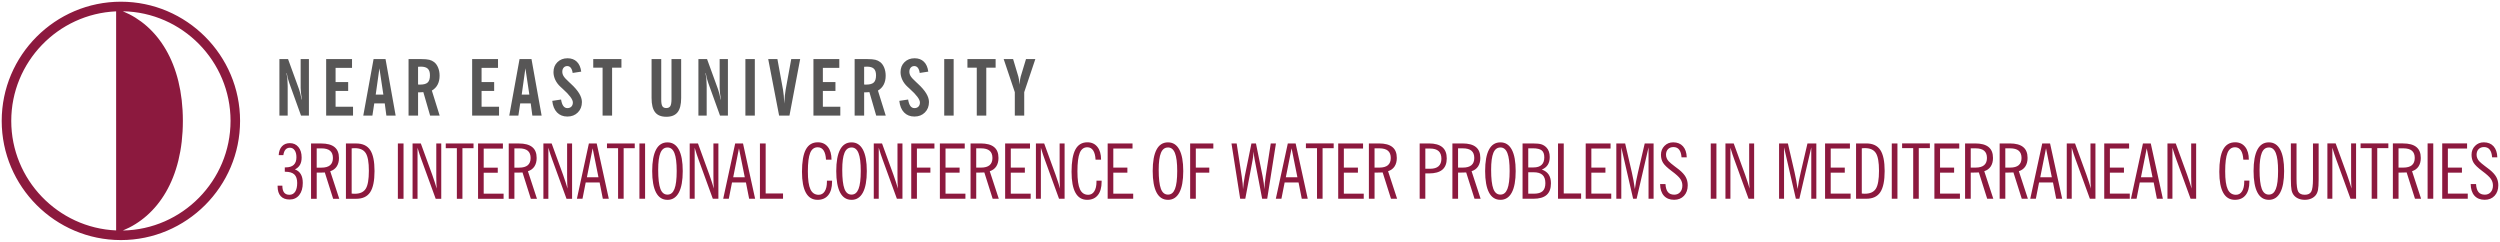
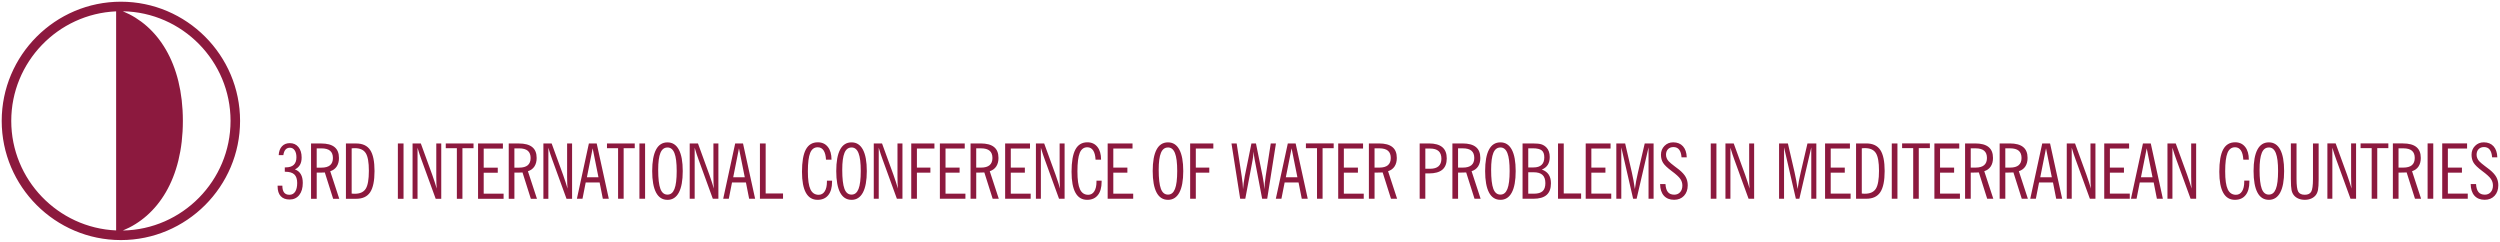
<svg xmlns="http://www.w3.org/2000/svg" id="Layer_1" data-name="Layer 1" viewBox="0 0 1464.14 141.6">
  <defs>
    <style>
      .cls-1 {
        fill: #575656;
      }

      .cls-2 {
        fill: #8c193e;
        fill-rule: evenodd;
      }
    </style>
  </defs>
  <path class="cls-2" d="m71.93,135c20.35-8.29,35.17-30.21,35.17-64.2S92.27,14.89,71.93,6.6c34.85.61,63.09,29.21,63.09,64.2s-28.24,63.6-63.09,64.2m-3.92-64.2v64.15c-34.08-1.47-61.42-29.72-61.42-64.15S33.93,8.12,68.01,6.65v64.15Zm1378.96,36.99h3.14c.12,2.12.6,3.69,1.43,4.7.84,1.02,2.08,1.52,3.73,1.52,1.41,0,2.55-.49,3.43-1.46.87-.98,1.31-2.28,1.31-3.9,0-1.42-.4-2.72-1.22-3.89-.81-1.17-2.49-2.7-5.04-4.59-2.55-1.9-4.24-3.51-5.06-4.84-.81-1.33-1.22-2.89-1.22-4.68,0-2.08.68-3.81,2.05-5.2,1.37-1.4,3.08-2.09,5.13-2.09,2.42,0,4.32.77,5.71,2.31,1.39,1.55,2.12,3.7,2.21,6.47h-3.05c-.15-1.99-.61-3.49-1.4-4.5-.78-1.01-1.9-1.51-3.33-1.51-1.33,0-2.39.41-3.18,1.22-.78.82-1.18,1.91-1.18,3.29,0,.7.14,1.38.42,2.05.28.66.66,1.26,1.16,1.78.73.76,1.83,1.69,3.29,2.78,1.46,1.1,2.38,1.79,2.76,2.1,1.82,1.48,3.13,2.92,3.91,4.33.78,1.42,1.18,3.02,1.18,4.82,0,2.56-.73,4.62-2.19,6.18-1.46,1.55-3.38,2.33-5.78,2.33-2.57,0-4.56-.8-6-2.4-1.43-1.61-2.17-3.88-2.21-6.83Zm-16.67,8.6v-32.39h14.56v3h-11.25v11.16h8.24v2.96h-8.24v12.28h11.65v3h-14.97Zm-8.56,0v-32.39h3.32v32.39h-3.32Zm-20.34,0v-32.39h5.9c3.51,0,6.13.7,7.86,2.11,1.73,1.4,2.59,3.53,2.59,6.39,0,1.98-.44,3.64-1.31,4.97-.87,1.32-2.14,2.26-3.8,2.79l5.29,16.13h-3.58l-4.88-15.41c-.89.03-1.58.05-2.08.07-.5.01-.96.02-1.38.02h-1.29v15.32h-3.32Zm3.32-18.24h2.82c2.22,0,3.88-.47,5-1.41,1.11-.94,1.67-2.35,1.67-4.23s-.55-3.31-1.65-4.24c-1.1-.93-2.78-1.4-5.03-1.4h-2.82v11.29Zm-15.73,18.24v-29.62h-6.5v-2.78h16.26v2.78h-6.5v29.62h-3.27Zm-20.56-22.4c-.46-1.22-.88-2.44-1.29-3.69-.41-1.25-.8-2.51-1.18-3.79v29.88h-2.91v-32.39h4.84l6.69,18.37c.51,1.46.99,2.86,1.42,4.19.44,1.34.84,2.63,1.2,3.88-.09-.96-.15-1.95-.19-2.97-.04-1.02-.07-2.39-.07-4.11v-19.36h2.91v32.39h-3.26l-8.15-22.4Zm-26.77,11.06v-21.06h3.32v20.75c0,3.91.34,6.43,1.04,7.59.69,1.15,1.96,1.73,3.8,1.73s3.04-.59,3.74-1.76c.7-1.17,1.05-3.69,1.05-7.55v-20.75h3.32v21.06c0,2.84-.13,4.89-.38,6.15-.25,1.25-.69,2.28-1.31,3.08-.69.87-1.61,1.55-2.71,2.02-1.11.47-2.34.71-3.7.71s-2.64-.24-3.75-.71c-1.12-.48-2.02-1.15-2.7-2.02-.63-.78-1.08-1.77-1.33-2.99-.25-1.22-.38-3.3-.38-6.24Zm-12.9-18.68c-1.87,0-3.25,1.05-4.12,3.15-.87,2.1-1.31,5.4-1.31,9.89,0,5.15.43,8.86,1.28,11.14.85,2.28,2.23,3.41,4.15,3.41s3.23-1.1,4.1-3.29c.87-2.19,1.31-5.69,1.31-10.51s-.43-8.28-1.31-10.49c-.87-2.21-2.23-3.32-4.1-3.32Zm0,30.65c-2.95,0-5.18-1.43-6.68-4.28-1.5-2.85-2.26-7.04-2.26-12.57s.75-9.73,2.26-12.56c1.5-2.83,3.73-4.24,6.68-4.24s5.15,1.42,6.67,4.26c1.52,2.84,2.28,7.02,2.28,12.55s-.76,9.72-2.28,12.57c-1.52,2.85-3.74,4.28-6.67,4.28Zm-11.4-11.25v.7c0,3.37-.74,5.97-2.21,7.8-1.47,1.83-3.55,2.75-6.26,2.75-3.03,0-5.31-1.37-6.84-4.12-1.53-2.75-2.3-6.85-2.3-12.28,0-5.91.75-10.27,2.26-13.08,1.52-2.81,3.85-4.21,7.02-4.21,2.48,0,4.44.9,5.87,2.71,1.43,1.8,2.14,4.29,2.14,7.46h-3.23c-.12-2.37-.59-4.17-1.41-5.41-.83-1.23-1.96-1.85-3.43-1.85-2.05,0-3.52,1.1-4.42,3.29-.9,2.2-1.36,5.79-1.36,10.78s.49,8.39,1.49,10.54c.99,2.14,2.6,3.22,4.82,3.22,1.52,0,2.7-.67,3.56-2.02.86-1.35,1.29-3.22,1.29-5.61v-.66h3Zm-42.59-11.78c-.46-1.22-.88-2.44-1.29-3.69-.41-1.25-.8-2.51-1.18-3.79v29.88h-2.91v-32.39h4.84l6.69,18.37c.51,1.46.99,2.86,1.42,4.19.44,1.34.84,2.63,1.2,3.88-.09-.96-.15-1.95-.19-2.97-.04-1.02-.07-2.39-.07-4.11v-19.36h2.91v32.39h-3.26l-8.15-22.4Zm-26.76,22.4l7.02-32.39h4.58l7.09,32.39h-3.5l-1.88-9.54h-8.15l-1.88,9.54h-3.26Zm5.86-12.59h6.77l-3.4-16.94-3.37,16.94Zm-21.51,12.59v-32.39h14.56v3h-11.25v11.16h8.24v2.96h-8.24v12.28h11.65v3h-14.97Zm-16.57-22.4c-.46-1.22-.88-2.44-1.29-3.69-.41-1.25-.8-2.51-1.18-3.79v29.88h-2.91v-32.39h4.84l6.69,18.37c.51,1.46.99,2.86,1.42,4.19.44,1.34.84,2.63,1.2,3.88-.09-.96-.15-1.95-.19-2.97-.04-1.02-.07-2.39-.07-4.11v-19.36h2.91v32.39h-3.26l-8.15-22.4Zm-26.76,22.4l7.02-32.39h4.58l7.09,32.39h-3.5l-1.88-9.54h-8.15l-1.88,9.54h-3.26Zm5.86-12.59h6.77l-3.4-16.94-3.37,16.94Zm-23.78,12.59v-32.39h5.9c3.51,0,6.13.7,7.86,2.11,1.73,1.4,2.59,3.53,2.59,6.39,0,1.98-.44,3.64-1.31,4.97-.87,1.32-2.14,2.26-3.8,2.79l5.29,16.13h-3.58l-4.88-15.41c-.89.03-1.58.05-2.08.07-.5.01-.96.02-1.38.02h-1.29v15.32h-3.32Zm3.32-18.24h2.82c2.22,0,3.88-.47,5-1.41,1.11-.94,1.67-2.35,1.67-4.23s-.55-3.31-1.65-4.24c-1.1-.93-2.78-1.4-5.03-1.4h-2.82v11.29Zm-23.57,18.24v-32.39h5.9c3.51,0,6.13.7,7.86,2.11,1.73,1.4,2.59,3.53,2.59,6.39,0,1.98-.44,3.64-1.31,4.97-.87,1.32-2.14,2.26-3.8,2.79l5.29,16.13h-3.58l-4.88-15.41c-.89.03-1.58.05-2.08.07-.5.01-.96.02-1.38.02h-1.29v15.32h-3.32Zm3.32-18.24h2.82c2.22,0,3.88-.47,5-1.41,1.11-.94,1.67-2.35,1.67-4.23s-.55-3.31-1.65-4.24c-1.1-.93-2.78-1.4-5.03-1.4h-2.82v11.29Zm-21.29,18.24v-32.39h14.56v3h-11.25v11.16h8.24v2.96h-8.24v12.28h11.65v3h-14.97Zm-12.41,0v-29.62h-6.5v-2.78h16.26v2.78h-6.5v29.62h-3.27Zm-12.55,0v-32.39h3.32v32.39h-3.32Zm-20.92,0v-32.39h6c3.77,0,6.5,1.28,8.2,3.83,1.7,2.55,2.55,6.65,2.55,12.31s-.85,9.85-2.55,12.41c-1.7,2.56-4.43,3.84-8.2,3.84h-6Zm3.36-29.53v26.48c.51.04.89.07,1.14.09.25.01.47.02.66.02,3.06,0,5.21-.98,6.44-2.93,1.23-1.95,1.84-5.45,1.84-10.5s-.61-8.44-1.84-10.37c-1.22-1.93-3.36-2.9-6.41-2.9-.2,0-.43,0-.69.02-.25.01-.64.04-1.15.09Zm-21.51,29.53v-32.39h14.56v3h-11.25v11.16h8.24v2.96h-8.24v12.28h11.65v3h-14.97Zm-26.94,0v-32.39h5.17l3.89,16.84c.38,1.64.72,3.27,1.01,4.91.29,1.63.55,3.29.79,4.96.2-1.53.46-3.11.76-4.74.31-1.64.66-3.32,1.08-5.08l3.94-16.88h5.19v32.39h-2.96v-30.09l-6.98,30.09h-2.05l-6.92-30.09v30.09h-2.91Zm-26.02-22.4c-.46-1.22-.88-2.44-1.29-3.69-.41-1.25-.8-2.51-1.18-3.79v29.88h-2.91v-32.39h4.84l6.69,18.37c.51,1.46.99,2.86,1.42,4.19.44,1.34.84,2.63,1.2,3.88-.09-.96-.15-1.95-.19-2.97-.04-1.02-.07-2.39-.07-4.11v-19.36h2.91v32.39h-3.26l-8.15-22.4Zm-13.99,22.4v-32.39h3.32v32.39h-3.32Zm-29.66-8.6h3.14c.12,2.12.6,3.69,1.43,4.7.84,1.02,2.08,1.52,3.73,1.52,1.41,0,2.55-.49,3.43-1.46.87-.98,1.31-2.28,1.31-3.9,0-1.42-.4-2.72-1.22-3.89-.81-1.17-2.49-2.7-5.04-4.59-2.55-1.9-4.24-3.51-5.06-4.84-.81-1.33-1.22-2.89-1.22-4.68,0-2.08.68-3.81,2.05-5.2,1.37-1.4,3.08-2.09,5.13-2.09,2.42,0,4.32.77,5.71,2.31,1.39,1.55,2.12,3.7,2.21,6.47h-3.05c-.15-1.99-.61-3.49-1.4-4.5-.78-1.01-1.9-1.51-3.33-1.51-1.33,0-2.39.41-3.18,1.22-.78.82-1.18,1.91-1.18,3.29,0,.7.14,1.38.42,2.05.28.66.66,1.26,1.16,1.78.73.76,1.83,1.69,3.29,2.78,1.46,1.1,2.38,1.79,2.76,2.1,1.82,1.48,3.13,2.92,3.91,4.33.78,1.42,1.18,3.02,1.18,4.82,0,2.56-.73,4.62-2.19,6.18-1.46,1.55-3.38,2.33-5.78,2.33-2.57,0-4.56-.8-6-2.4-1.43-1.61-2.17-3.88-2.21-6.83Zm-25.64,8.6v-32.39h5.17l3.89,16.84c.38,1.64.72,3.27,1.01,4.91.29,1.63.55,3.29.79,4.96.2-1.53.46-3.11.76-4.74.31-1.64.66-3.32,1.08-5.08l3.94-16.88h5.19v32.39h-2.96v-30.09l-6.98,30.09h-2.05l-6.92-30.09v30.09h-2.91Zm-17.93,0v-32.39h14.56v3h-11.25v11.16h8.24v2.96h-8.24v12.28h11.65v3h-14.97Zm-16.22,0v-32.39h3.36v29.3h10.17v3.09h-13.53Zm-20.76,0v-32.39h5.9c2.37,0,4.11.18,5.19.54,1.08.36,2.05.97,2.89,1.84.61.61,1.09,1.4,1.43,2.37.34.96.5,2.02.5,3.2,0,1.84-.38,3.36-1.15,4.58-.77,1.22-1.93,2.14-3.47,2.77,1.81.64,3.15,1.63,4.02,2.95.87,1.33,1.31,3.02,1.31,5.1,0,3.06-.84,5.33-2.54,6.82-1.7,1.49-4.27,2.23-7.73,2.23h-6.35Zm3.32-18.33h3.08c2.09,0,3.67-.49,4.73-1.49,1.07-.99,1.6-2.46,1.6-4.42s-.51-3.27-1.52-4.08c-1.01-.81-2.76-1.22-5.23-1.22h-2.65v11.2Zm0,15.37h3.35c2.33,0,4.02-.49,5.09-1.49,1.07-.99,1.6-2.55,1.6-4.7s-.56-3.78-1.69-4.81c-1.13-1.04-2.88-1.55-5.26-1.55h-3.08v12.55Zm-16.3-27.06c-1.87,0-3.25,1.05-4.12,3.15-.87,2.1-1.31,5.4-1.31,9.89,0,5.15.43,8.86,1.28,11.14.85,2.28,2.23,3.41,4.15,3.41s3.23-1.1,4.1-3.29c.87-2.19,1.31-5.69,1.31-10.51s-.43-8.28-1.31-10.49c-.87-2.21-2.23-3.32-4.1-3.32Zm0,30.65c-2.95,0-5.17-1.43-6.68-4.28-1.5-2.85-2.26-7.04-2.26-12.57s.75-9.73,2.26-12.56c1.5-2.83,3.73-4.24,6.68-4.24s5.15,1.42,6.67,4.26c1.52,2.84,2.28,7.02,2.28,12.55s-.76,9.72-2.28,12.57c-1.52,2.85-3.74,4.28-6.67,4.28Zm-28.11-.63v-32.39h5.9c3.51,0,6.13.7,7.86,2.11,1.73,1.4,2.59,3.53,2.59,6.39,0,1.98-.44,3.64-1.31,4.97-.87,1.32-2.14,2.26-3.8,2.79l5.29,16.13h-3.58l-4.88-15.41c-.89.03-1.58.05-2.08.07-.5.01-.96.02-1.38.02h-1.29v15.32h-3.32Zm3.32-18.24h2.82c2.22,0,3.88-.47,5-1.41,1.11-.94,1.67-2.35,1.67-4.23s-.55-3.31-1.65-4.24c-1.1-.93-2.78-1.4-5.03-1.4h-2.82v11.29Zm-22.49,18.24v-32.39h5.41c3.5,0,6.12.73,7.86,2.19,1.73,1.46,2.59,3.66,2.59,6.6s-.87,5.15-2.59,6.6c-1.73,1.45-4.35,2.17-7.86,2.17h-2.1v14.83h-3.32Zm3.32-17.56h2.82c2.17,0,3.82-.49,4.92-1.48,1.11-.99,1.67-2.45,1.67-4.39s-.55-3.49-1.65-4.48c-1.11-.99-2.75-1.48-4.94-1.48h-2.82v11.83Zm-33.06,17.56v-32.39h5.9c3.51,0,6.13.7,7.86,2.11,1.73,1.4,2.59,3.53,2.59,6.39,0,1.98-.44,3.64-1.31,4.97-.87,1.32-2.14,2.26-3.8,2.79l5.29,16.13h-3.58l-4.88-15.41c-.89.03-1.58.05-2.08.07-.5.01-.96.02-1.38.02h-1.29v15.32h-3.32Zm3.32-18.24h2.82c2.22,0,3.88-.47,5-1.41,1.11-.94,1.67-2.35,1.67-4.23s-.55-3.31-1.65-4.24c-1.1-.93-2.78-1.4-5.03-1.4h-2.82v11.29Zm-21.29,18.24v-32.39h14.56v3h-11.25v11.16h8.24v2.96h-8.24v12.28h11.65v3h-14.97Zm-12.41,0v-29.62h-6.5v-2.78h16.26v2.78h-6.5v29.62h-3.27Zm-24.12,0l7.02-32.39h4.58l7.09,32.39h-3.5l-1.88-9.54h-8.15l-1.88,9.54h-3.26Zm5.86-12.59h6.77l-3.4-16.94-3.37,16.94Zm-23.77,12.59h-2.97l-5.1-32.39h3.04l2.96,19.27c.25,1.61.43,3.02.55,4.2.12,1.19.19,2.31.22,3.36.09-1.24.22-2.49.4-3.77.17-1.28.39-2.57.63-3.88l3.89-19.18h2.65l3.89,19.18c.26,1.31.49,2.61.66,3.88.18,1.28.31,2.53.4,3.77.03-1.11.1-2.23.21-3.38.1-1.14.28-2.54.53-4.18l2.98-19.27h3.04l-5.12,32.39h-2.96l-4.44-23.25c-.13-.66-.24-1.34-.33-2.08-.08-.73-.15-1.49-.19-2.29-.12,1.15-.23,2.16-.34,3.04-.11.87-.22,1.6-.34,2.19l-4.24,22.4Zm-32.27,0v-32.39h13.58v3h-10.26v11.16h7.89v2.96h-7.89v15.28h-3.32Zm-12.99-30.02c-1.87,0-3.25,1.05-4.12,3.15-.87,2.1-1.31,5.4-1.31,9.89,0,5.15.43,8.86,1.28,11.14.85,2.28,2.23,3.41,4.15,3.41s3.23-1.1,4.1-3.29c.87-2.19,1.31-5.69,1.31-10.51s-.43-8.28-1.31-10.49c-.87-2.21-2.23-3.32-4.1-3.32Zm0,30.65c-2.95,0-5.17-1.43-6.68-4.28-1.5-2.85-2.26-7.04-2.26-12.57s.75-9.73,2.26-12.56c1.5-2.83,3.73-4.24,6.68-4.24s5.15,1.42,6.67,4.26c1.52,2.84,2.28,7.02,2.28,12.55s-.76,9.72-2.28,12.57c-1.52,2.85-3.74,4.28-6.67,4.28Zm-35.32-.63v-32.39h14.56v3h-11.25v11.16h8.24v2.96h-8.24v12.28h11.65v3h-14.97Zm-3.54-10.62v.7c0,3.37-.74,5.97-2.21,7.8-1.47,1.83-3.55,2.75-6.26,2.75-3.03,0-5.31-1.37-6.84-4.12-1.53-2.75-2.3-6.85-2.3-12.28,0-5.91.75-10.27,2.26-13.08,1.52-2.81,3.85-4.21,7.02-4.21,2.48,0,4.44.9,5.87,2.71,1.43,1.8,2.14,4.29,2.14,7.46h-3.23c-.12-2.37-.59-4.17-1.41-5.41-.83-1.23-1.96-1.85-3.43-1.85-2.05,0-3.52,1.1-4.42,3.29-.9,2.2-1.36,5.79-1.36,10.78s.49,8.39,1.49,10.54c.99,2.14,2.6,3.22,4.82,3.22,1.52,0,2.7-.67,3.56-2.02.86-1.35,1.29-3.22,1.29-5.61v-.66h3Zm-33.1-11.78c-.46-1.22-.88-2.44-1.29-3.69-.41-1.25-.8-2.51-1.18-3.79v29.88h-2.91v-32.39h4.84l6.69,18.37c.51,1.46.99,2.86,1.42,4.19.44,1.34.84,2.63,1.2,3.88-.09-.96-.15-1.95-.19-2.97-.04-1.02-.07-2.39-.07-4.11v-19.36h2.91v32.39h-3.26l-8.15-22.4Zm-23.4,22.4v-32.39h14.56v3h-11.25v11.16h8.24v2.96h-8.24v12.28h11.65v3h-14.97Zm-20.25,0v-32.39h5.9c3.51,0,6.13.7,7.86,2.11,1.73,1.4,2.59,3.53,2.59,6.39,0,1.98-.44,3.64-1.31,4.97-.87,1.32-2.14,2.26-3.8,2.79l5.29,16.13h-3.58l-4.88-15.41c-.89.03-1.58.05-2.08.07-.5.01-.96.02-1.38.02h-1.29v15.32h-3.32Zm3.32-18.24h2.82c2.22,0,3.88-.47,5-1.41,1.11-.94,1.67-2.35,1.67-4.23s-.55-3.31-1.65-4.24c-1.1-.93-2.78-1.4-5.03-1.4h-2.82v11.29Zm-21.29,18.24v-32.39h14.56v3h-11.25v11.16h8.24v2.96h-8.24v12.28h11.65v3h-14.97Zm-16.77,0v-32.39h13.58v3h-10.26v11.16h7.89v2.96h-7.89v15.28h-3.32Zm-16.57-22.4c-.46-1.22-.88-2.44-1.29-3.69-.41-1.25-.8-2.51-1.18-3.79v29.88h-2.91v-32.39h4.84l6.69,18.37c.51,1.46.99,2.86,1.42,4.19.44,1.34.84,2.63,1.2,3.88-.09-.96-.15-1.95-.19-2.97-.04-1.02-.07-2.39-.07-4.11v-19.36h2.91v32.39h-3.26l-8.15-22.4Zm-18.41-7.62c-1.87,0-3.25,1.05-4.12,3.15-.87,2.1-1.31,5.4-1.31,9.89,0,5.15.43,8.86,1.28,11.14.85,2.28,2.23,3.41,4.15,3.41s3.23-1.1,4.1-3.29c.87-2.19,1.31-5.69,1.31-10.51s-.43-8.28-1.31-10.49c-.87-2.21-2.23-3.32-4.1-3.32Zm0,30.65c-2.95,0-5.17-1.43-6.68-4.28-1.5-2.85-2.26-7.04-2.26-12.57s.75-9.73,2.26-12.56c1.5-2.83,3.73-4.24,6.68-4.24s5.15,1.42,6.67,4.26c1.52,2.84,2.28,7.02,2.28,12.55s-.76,9.72-2.28,12.57c-1.52,2.85-3.74,4.28-6.67,4.28Zm-11.4-11.25v.7c0,3.37-.74,5.97-2.21,7.8-1.47,1.83-3.55,2.75-6.26,2.75-3.03,0-5.31-1.37-6.84-4.12-1.53-2.75-2.3-6.85-2.3-12.28,0-5.91.75-10.27,2.26-13.08,1.52-2.81,3.85-4.21,7.02-4.21,2.48,0,4.44.9,5.87,2.71,1.43,1.8,2.14,4.29,2.14,7.46h-3.23c-.12-2.37-.59-4.17-1.41-5.41-.83-1.23-1.96-1.85-3.43-1.85-2.05,0-3.52,1.1-4.42,3.29-.9,2.2-1.36,5.79-1.36,10.78s.49,8.39,1.49,10.54c.99,2.14,2.6,3.22,4.82,3.22,1.52,0,2.7-.67,3.56-2.02.86-1.35,1.29-3.22,1.29-5.61v-.66h3Zm-42.24,10.62v-32.39h3.36v29.3h10.17v3.09h-13.53Zm-21.51,0l7.02-32.39h4.58l7.09,32.39h-3.5l-1.88-9.54h-8.15l-1.88,9.54h-3.26Zm5.86-12.59h6.77l-3.4-16.94-3.37,16.94Zm-20.1-9.8c-.46-1.22-.88-2.44-1.29-3.69-.41-1.25-.8-2.51-1.18-3.79v29.88h-2.91v-32.39h4.84l6.69,18.37c.51,1.46.99,2.86,1.42,4.19.44,1.34.84,2.63,1.2,3.88-.09-.96-.15-1.95-.19-2.97-.04-1.02-.07-2.39-.07-4.11v-19.36h2.91v32.39h-3.26l-8.15-22.4Zm-18.41-7.62c-1.87,0-3.25,1.05-4.12,3.15-.87,2.1-1.31,5.4-1.31,9.89,0,5.15.43,8.86,1.28,11.14.85,2.28,2.23,3.41,4.15,3.41s3.23-1.1,4.1-3.29c.87-2.19,1.31-5.69,1.31-10.51s-.43-8.28-1.31-10.49c-.87-2.21-2.23-3.32-4.1-3.32Zm0,30.65c-2.95,0-5.17-1.43-6.68-4.28-1.5-2.85-2.26-7.04-2.26-12.57s.75-9.73,2.26-12.56c1.5-2.83,3.73-4.24,6.68-4.24s5.15,1.42,6.67,4.26c1.52,2.84,2.28,7.02,2.28,12.55s-.76,9.72-2.28,12.57c-1.52,2.85-3.74,4.28-6.67,4.28Zm-16.42-.63v-32.39h3.32v32.39h-3.32Zm-12.5,0v-29.62h-6.5v-2.78h16.26v2.78h-6.5v29.62h-3.27Zm-24.12,0l7.02-32.39h4.58l7.09,32.39h-3.5l-1.88-9.54h-8.15l-1.88,9.54h-3.26Zm5.86-12.59h6.77l-3.4-16.94-3.37,16.94Zm-20.1-9.8c-.46-1.22-.88-2.44-1.29-3.69-.41-1.25-.8-2.51-1.18-3.79v29.88h-2.91v-32.39h4.84l6.69,18.37c.51,1.46.99,2.86,1.42,4.19.44,1.34.84,2.63,1.2,3.88-.09-.96-.15-1.95-.19-2.97-.04-1.02-.07-2.39-.07-4.11v-19.36h2.91v32.39h-3.26l-8.15-22.4Zm-25.68,22.4v-32.39h5.9c3.51,0,6.13.7,7.86,2.11,1.73,1.4,2.59,3.53,2.59,6.39,0,1.98-.44,3.64-1.31,4.97-.87,1.32-2.14,2.26-3.8,2.79l5.29,16.13h-3.58l-4.88-15.41c-.89.03-1.58.05-2.08.07-.5.01-.96.02-1.38.02h-1.29v15.32h-3.32Zm3.32-18.24h2.82c2.22,0,3.88-.47,5-1.41,1.11-.94,1.67-2.35,1.67-4.23s-.55-3.31-1.65-4.24c-1.11-.93-2.78-1.4-5.03-1.4h-2.82v11.29Zm-21.29,18.24v-32.39h14.56v3h-11.25v11.16h8.24v2.96h-8.24v12.28h11.65v3h-14.97Zm-12.41,0v-29.62h-6.5v-2.78h16.26v2.78h-6.5v29.62h-3.27Zm-20.56-22.4c-.46-1.22-.88-2.44-1.29-3.69-.41-1.25-.8-2.51-1.18-3.79v29.88h-2.91v-32.39h4.84l6.69,18.37c.51,1.46.99,2.86,1.42,4.19.44,1.34.84,2.63,1.2,3.88-.09-.96-.15-1.95-.19-2.97-.04-1.02-.07-2.39-.07-4.11v-19.36h2.91v32.39h-3.26l-8.15-22.4Zm-13.99,22.4v-32.39h3.32v32.39h-3.32Zm-30.42,0v-32.39h6c3.77,0,6.5,1.28,8.2,3.83,1.7,2.55,2.55,6.65,2.55,12.31s-.85,9.85-2.55,12.41c-1.7,2.56-4.43,3.84-8.2,3.84h-6Zm3.36-29.53v26.48c.51.04.89.07,1.14.09.25.01.47.02.66.02,3.06,0,5.21-.98,6.44-2.93,1.23-1.95,1.84-5.45,1.84-10.5s-.61-8.44-1.84-10.37c-1.22-1.93-3.36-2.9-6.41-2.9-.2,0-.43,0-.69.02-.25.01-.64.04-1.15.09Zm-23.79,29.53v-32.39h5.9c3.51,0,6.13.7,7.86,2.11,1.73,1.4,2.59,3.53,2.59,6.39,0,1.98-.44,3.64-1.31,4.97-.87,1.32-2.14,2.26-3.8,2.79l5.29,16.13h-3.58l-4.88-15.41c-.89.03-1.58.05-2.08.07-.5.01-.96.02-1.38.02h-1.29v15.32h-3.32Zm3.32-18.24h2.82c2.22,0,3.88-.47,5-1.41,1.11-.94,1.67-2.35,1.67-4.23s-.55-3.31-1.65-4.24c-1.11-.93-2.78-1.4-5.03-1.4h-2.82v11.29Zm-22.9,10.57h2.78c0,1.79.34,3.13,1.03,4.01.69.88,1.72,1.32,3.13,1.32s2.56-.6,3.35-1.81c.78-1.21,1.18-2.92,1.18-5.14s-.56-3.91-1.67-4.96c-1.11-1.05-2.87-1.58-5.26-1.58h-.33v-2.55h.46c2.13,0,3.72-.49,4.77-1.48,1.05-.99,1.58-2.46,1.58-4.44,0-1.73-.34-3.1-1.04-4.1-.69-1-1.61-1.5-2.76-1.5-1.09,0-1.96.37-2.59,1.09-.64.73-1.07,1.81-1.27,3.26h-2.73c.13-2.23.78-3.96,1.93-5.19,1.15-1.23,2.69-1.84,4.6-1.84,2.1,0,3.78.76,5.03,2.29,1.25,1.52,1.88,3.55,1.88,6.09,0,1.73-.32,3.16-.96,4.3-.64,1.14-1.64,2.05-2.98,2.7,1.55.57,2.7,1.51,3.46,2.82.77,1.31,1.15,3.01,1.15,5.1,0,2.99-.69,5.35-2.08,7.1-1.39,1.74-3.26,2.61-5.6,2.61s-4.04-.66-5.25-1.97c-1.21-1.31-1.81-3.23-1.81-5.74v-.4ZM70.8,1c38.44,0,69.8,31.36,69.8,69.8s-31.36,69.8-69.8,69.8S1,109.24,1,70.8,32.35,1,70.8,1Z" />
-   <path class="cls-1" d="m594.33,67.71v-13.73l-6.52-19.38h5.52l3.09,10.33c.15.52.28,1.16.4,1.94.11.77.2,1.66.26,2.66.11-1.14.21-2.1.32-2.88.11-.79.23-1.37.37-1.77l3.11-10.28h5.47l-6.51,19.38v13.73h-5.52Zm-22.28,0v-28.08h-5.47v-5.03h16.51v5.03h-5.47v28.08h-5.56Zm-19.06,0v-33.11h5.52v33.11h-5.52Zm-26.3-8.64l5.15-.78c.28,1.7.72,2.96,1.33,3.79.6.82,1.4,1.24,2.38,1.24s1.77-.3,2.35-.9c.57-.6.86-1.4.86-2.4,0-1.77-1.97-4.42-5.9-7.95-.61-.54-1.06-.97-1.37-1.26-1.31-1.19-2.31-2.54-3.02-4.02-.7-1.49-1.06-3.01-1.06-4.57,0-2.37.77-4.32,2.32-5.83,1.55-1.52,3.52-2.27,5.92-2.27,2.25,0,4.06.68,5.44,2.03,1.39,1.35,2.24,3.29,2.56,5.8l-5.02.77c-.17-1.31-.54-2.3-1.08-3-.55-.69-1.24-1.03-2.08-1.03s-1.58.3-2.1.91c-.54.61-.8,1.41-.8,2.4,0,.88.24,1.74.73,2.55.48.82,1.55,1.99,3.21,3.5.23.22.59.55,1.06.99,4.33,3.96,6.49,7.52,6.49,10.7,0,2.48-.79,4.51-2.38,6.11-1.58,1.6-3.63,2.4-6.13,2.4s-4.53-.8-6.08-2.41c-1.55-1.61-2.47-3.86-2.78-6.78Zm-7.93,8.64h-5.61l-3.98-13.77c-.34.03-.71.06-1.12.09-.41.03-.8.05-1.18.05h-.78v13.63h-5.57v-33.11h7.34c2.13,0,3.74.14,4.8.41,1.07.27,2.02.72,2.84,1.36,1,.78,1.79,1.88,2.35,3.28.57,1.41.85,2.97.85,4.68,0,2-.38,3.74-1.14,5.2-.75,1.47-1.89,2.64-3.39,3.52l4.57,14.65Zm-12.67-18.23c.17.03.33.05.5.06.17,0,.42,0,.76,0,2.07,0,3.54-.42,4.4-1.25.87-.83,1.3-2.23,1.3-4.19,0-1.77-.42-3.06-1.26-3.86-.84-.8-2.2-1.21-4.07-1.21-.32,0-.81.02-1.48.07-.08.02-.13.02-.16.02v10.35Zm-29.7,18.23v-33.11h15.15v5.16h-9.63v8.29h7.37v5.21h-7.37v9.24h10.22v5.21h-15.74Zm-20.1,0l-6.39-33.11h5.39l3.26,17.84c.18,1,.33,2.2.47,3.61.13,1.4.23,2.94.29,4.62.09-1.74.2-3.27.33-4.59.13-1.31.29-2.5.48-3.55l3.27-17.94h5.23l-6.27,33.11h-6.07Zm-19.75,0v-33.11h5.52v33.11h-5.52Zm-27.52,0v-33.11h5.06l6.43,17.67c.26.74.52,1.62.78,2.63.25,1.01.49,2.13.72,3.34h.18c-.23-1.39-.41-2.65-.54-3.78-.13-1.13-.19-2.11-.19-2.92v-16.94h4.84v33.11h-4.62l-6.87-19.07c-.35-.97-.66-1.94-.9-2.91-.25-.97-.45-1.95-.6-2.92h-.18c.26,1.19.44,2.41.56,3.64.11,1.23.17,2.51.17,3.83v17.43h-4.84Zm-10.1-10.33c0,3.8-.69,6.59-2.09,8.36-1.4,1.77-3.59,2.65-6.6,2.65s-5.18-.88-6.56-2.64c-1.39-1.76-2.08-4.54-2.08-8.36v-22.78h5.66v23.78c0,1.83.23,3.1.67,3.82.45.72,1.21,1.07,2.27,1.07,1.12,0,1.92-.38,2.38-1.14.46-.76.69-2.11.69-4.06v-23.47h5.66v22.78Zm-46.02,10.33v-28.08h-5.47v-5.03h16.51v5.03h-5.47v28.08h-5.57Zm-29.47-8.64l5.15-.78c.28,1.7.72,2.96,1.33,3.79.6.82,1.39,1.24,2.38,1.24s1.77-.3,2.35-.9c.57-.6.86-1.4.86-2.4,0-1.77-1.97-4.42-5.9-7.95-.61-.54-1.06-.97-1.37-1.26-1.31-1.19-2.31-2.54-3.02-4.02-.7-1.49-1.06-3.01-1.06-4.57,0-2.37.77-4.32,2.32-5.83,1.55-1.52,3.52-2.27,5.92-2.27,2.25,0,4.06.68,5.44,2.03,1.39,1.35,2.24,3.29,2.56,5.8l-5.02.77c-.17-1.31-.54-2.3-1.08-3-.55-.69-1.24-1.03-2.08-1.03s-1.58.3-2.1.91c-.54.61-.8,1.41-.8,2.4,0,.88.24,1.74.73,2.55.48.82,1.55,1.99,3.21,3.5.23.22.59.55,1.06.99,4.33,3.96,6.49,7.52,6.49,10.7,0,2.48-.79,4.51-2.38,6.11-1.58,1.6-3.63,2.4-6.13,2.4s-4.53-.8-6.08-2.41c-1.55-1.61-2.47-3.86-2.78-6.78Zm-25.18,8.64l6.02-33.11h7l5.93,33.11h-5.43l-.95-7.16h-6.15l-1.09,7.16h-5.34Zm7.28-12.32h4.48l-2.31-15.39-2.16,15.39Zm-29.02,12.32v-33.11h15.15v5.16h-9.63v8.29h7.37v5.21h-7.37v9.24h10.23v5.21h-15.74Zm-19,0h-5.61l-3.98-13.77c-.34.03-.71.06-1.12.09-.41.03-.8.05-1.18.05h-.78v13.63h-5.57v-33.11h7.34c2.13,0,3.74.14,4.8.41,1.07.27,2.02.72,2.84,1.36,1,.78,1.79,1.88,2.35,3.28.57,1.41.85,2.97.85,4.68,0,2-.38,3.74-1.14,5.2-.75,1.47-1.89,2.64-3.39,3.52l4.57,14.65Zm-12.67-18.23c.17.03.33.05.5.06.17,0,.42,0,.76,0,2.07,0,3.54-.42,4.4-1.25.87-.83,1.3-2.23,1.3-4.19,0-1.77-.42-3.06-1.26-3.86-.84-.8-2.2-1.21-4.07-1.21-.32,0-.81.02-1.48.07-.08.02-.13.02-.16.02v10.35Zm-32.09,18.23l6.03-33.11h7l5.93,33.11h-5.43l-.95-7.16h-6.15l-1.09,7.16h-5.34Zm7.28-12.32h4.48l-2.31-15.39-2.16,15.39Zm-29.02,12.32v-33.11h15.15v5.16h-9.63v8.29h7.37v5.21h-7.37v9.24h10.22v5.21h-15.74Zm-27.38,0v-33.11h5.06l6.43,17.67c.26.74.52,1.62.78,2.63.25,1.01.49,2.13.72,3.34h.18c-.23-1.39-.42-2.65-.54-3.78-.13-1.13-.19-2.11-.19-2.92v-16.94h4.84v33.11h-4.62l-6.87-19.07c-.35-.97-.66-1.94-.9-2.91-.25-.97-.45-1.95-.6-2.92h-.18c.26,1.19.44,2.41.56,3.64.11,1.23.17,2.51.17,3.83v17.43h-4.84Z" />
</svg>